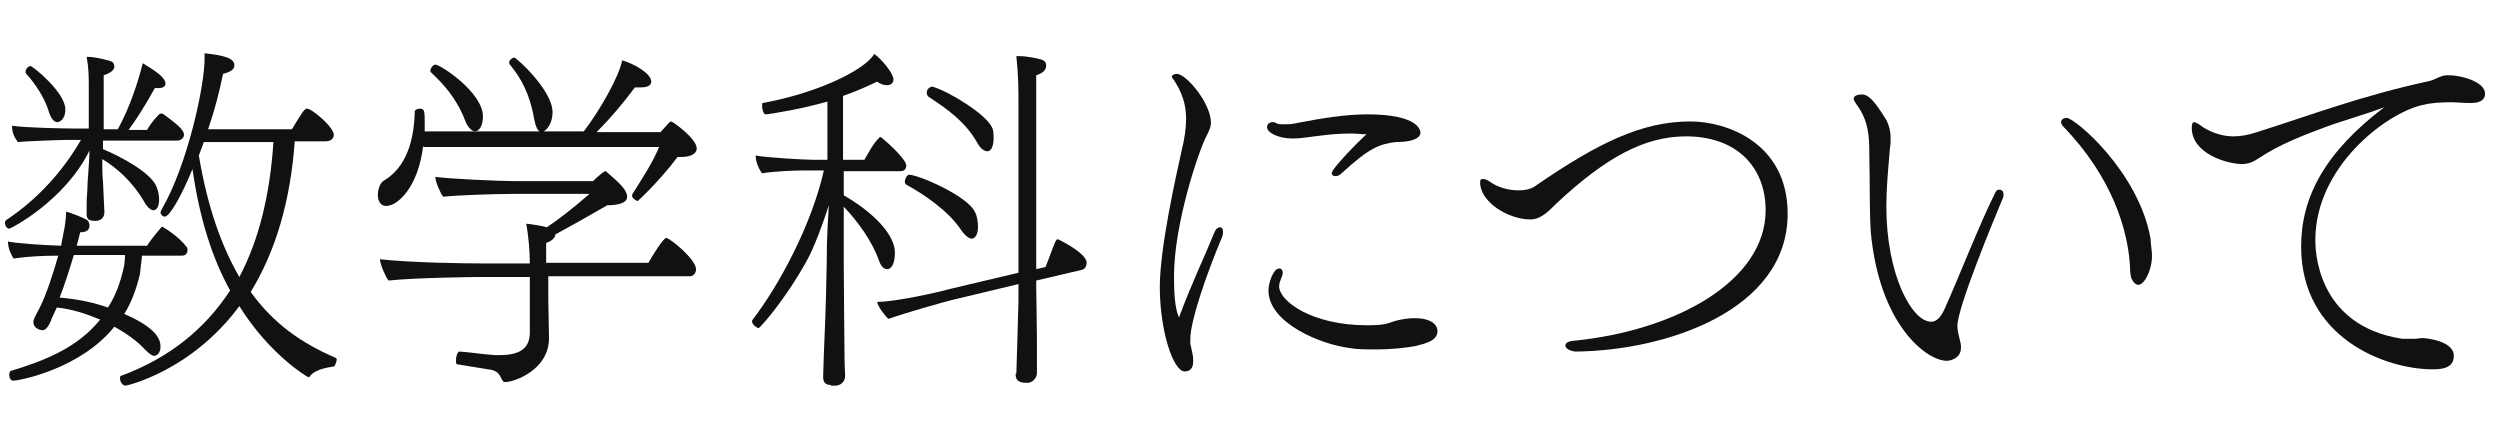
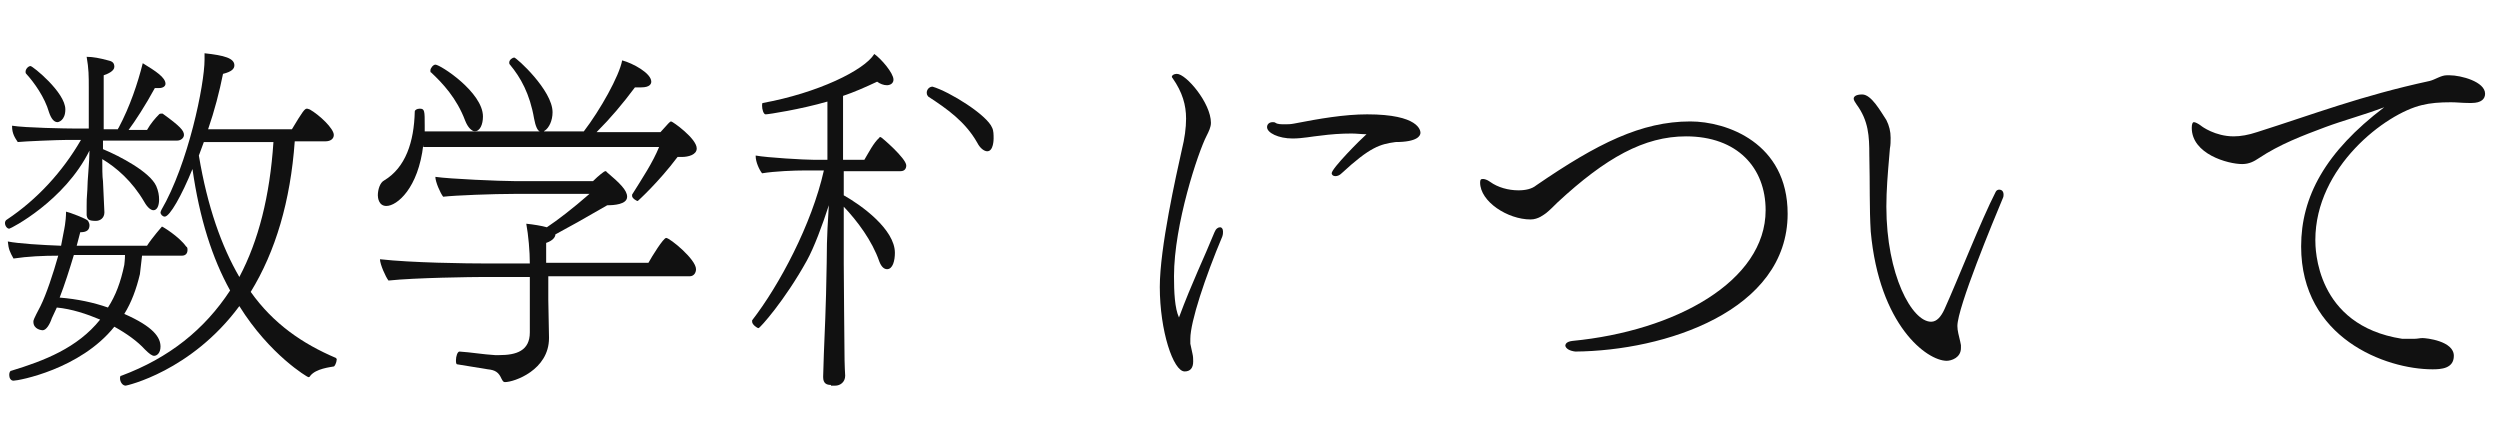
<svg xmlns="http://www.w3.org/2000/svg" version="1.1" x="0px" y="0px" viewBox="0 0 352 61.9" style="enable-background:new 0 0 352 61.9;" xml:space="preserve">
  <style type="text/css">
	.st0{fill:#111111;}
</style>
  <g id="レイヤー_9">
    <path class="st0" d="M14.7,29.9c0,0.8-0.6,1.2-1.2,1.2c-1,0-1.2-0.2-1.3-0.8c0-0.4,0-0.9,0-1.3c0-0.7,0-1,0.1-2.3   c0-1.3,0.3-3.9,0.3-5.5C9.1,28.3,1.5,32.2,1.3,32.2c-0.3,0-0.6-0.4-0.6-0.8c0-0.2,0.1-0.4,0.3-0.5c4.2-2.8,7.8-6.7,10.4-11.2H9.5   c-1.3,0-6.1,0.2-7,0.3c-0.4-0.6-0.8-1.2-0.8-2.2v-0.1c1.8,0.3,7.7,0.4,9,0.4h1.8v-5.7c0-1.7,0-2.7-0.3-4.4c0.9,0,1.9,0.2,3,0.5   c0.4,0.1,0.9,0.2,0.9,0.9c0,0.6-0.9,1-1.5,1.2l0,7.6h2c0,0,0-0.1,0.1-0.2c1.6-3,2.7-6.3,3.4-9.1c1.8,1.1,3.2,2,3.2,2.9   c0,0.3-0.3,0.6-0.9,0.6c-0.2,0-0.4,0-0.6,0c-1.3,2.4-2.8,4.7-3.7,5.9h2.6c0.5-0.9,1.2-1.7,1.7-2.2c0.1-0.1,0.2-0.1,0.3-0.1   c0.1,0,0.1,0,0.2,0c2.5,1.8,3,2.4,3,3c0,0.4-0.4,0.8-1,0.8H14.5V21c2.4,1,6.6,3.2,7.5,5.2c0.3,0.7,0.4,1.3,0.4,1.9   c0,0.9-0.3,1.5-0.8,1.5c-0.3,0-0.8-0.3-1.3-1.2c-1.7-2.9-3.9-4.8-5.9-6c0,1.1,0,2.5,0.1,3.1C14.6,27.6,14.7,29.8,14.7,29.9   L14.7,29.9z" />
    <path class="st0" d="M3.7,10.4c-0.1-0.1-0.1-0.2-0.1-0.3c0-0.4,0.4-0.8,0.7-0.8s4.9,3.7,4.9,6.1c0,1.6-1,1.8-1.1,1.8   c-0.5,0-0.9-0.5-1.2-1.4C6.3,13.7,4.8,11.6,3.7,10.4z" />
    <path class="st0" d="M26.2,34.7c-1-1.4-3.3-2.8-3.4-2.8c0,0-1.4,1.6-2.1,2.7h-9.9l0.5-1.9c0.9,0,1.3-0.3,1.3-1   c0-0.2-0.1-0.4-0.2-0.6c-0.2-0.3-2.6-1.2-3.1-1.3C9.3,31.2,9,32.5,9,32.5l-0.4,2.1c-2.7-0.1-6-0.3-7.5-0.6c0.1,1.1,0.3,1.5,0.8,2.4   C3.9,36.1,6.1,36,8.2,36c-0.7,2.5-1.7,5.5-2.5,7.1c-1,1.9-1,2-1,2.2c0,1.1,1.2,1.2,1.3,1.2c0.5,0,1-0.8,1.3-1.7L8,43.3   c2.1,0.2,4.2,0.9,6.1,1.7c-3.2,4-7.9,5.8-12.5,7.2c-0.2,0-0.3,0.3-0.3,0.6c0,0.4,0.2,0.8,0.6,0.8c0.7,0,9.4-1.6,14.2-7.6   c1.8,1,3.3,2.1,4.3,3.2c0.6,0.6,1,0.9,1.3,0.9c0.4,0,0.9-0.4,0.9-1.3c0-1.3-1-2.8-5.1-4.6c1-1.6,1.7-3.5,2.2-5.6L20,36h5.6   c0.6,0,0.8-0.4,0.8-0.8C26.4,35,26.4,34.8,26.2,34.7z M17.5,37.3c-0.5,2.4-1.2,4.3-2.3,6c-2-0.7-4.3-1.2-6.8-1.4c0.7-1.8,1.4-4,2-6   h7.2C17.6,36.6,17.5,37.2,17.5,37.3z" />
    <path class="st0" d="M47.3,50.4c-4.7-2-8.8-4.8-12-9.3c3.5-5.7,5.6-12.8,6.2-21.2h4.3c0.8,0,1.2-0.4,1.2-0.9c0-0.9-2-2.8-3.4-3.6   c-0.1,0-0.2-0.1-0.4-0.1c-0.3,0-0.6,0.4-2.1,2.9H29.3c0.9-2.6,1.6-5.3,2.1-7.8c1.2-0.3,1.6-0.7,1.6-1.2c0-1-1.4-1.4-4.2-1.7v0.9   c0,3.5-2.3,14.7-6.1,21.2c0,0.1-0.1,0.2-0.1,0.3c0,0.3,0.3,0.6,0.6,0.6c0.7,0,2.4-3,3.9-6.7c1,7,2.8,12.6,5.3,17.1   c-3.6,5.5-8.6,9.5-15.3,12c-0.2,0-0.2,0.2-0.2,0.4c0,0.4,0.3,1,0.8,1c0.1,0,9.2-2,16-11.2c4.3,6.9,9.6,10,9.7,10   c0.1,0,0.2,0,0.3-0.2c0.8-1,2.8-1.2,3.3-1.3c0.1,0,0.4-0.5,0.4-1C47.5,50.7,47.4,50.5,47.3,50.4z M28,21.9l0.7-1.9h9.8   c-0.5,7.6-2.1,13.9-4.8,19C31.2,34.7,29.2,29.1,28,21.9z" />
  </g>
  <g id="レイヤー_8">
    <path class="st0" d="M59.6,20.4c-0.7,6.1-3.7,8.6-5.2,8.6c-1.1,0-1.2-1.2-1.2-1.5c0-0.8,0.3-1.8,0.9-2.1c3-1.8,4.2-5.4,4.3-9.7   c0-0.2,0.3-0.4,0.7-0.4c0.7,0,0.7,0.3,0.7,2.4v0.8h16.2c-0.3-0.1-0.6-0.7-0.8-1.8c-0.6-3.5-1.9-5.8-3.4-7.6   c-0.1-0.1-0.1-0.2-0.1-0.3c0-0.4,0.5-0.7,0.7-0.7c0.3,0,5.4,4.6,5.4,7.7c0,1.2-0.5,2.2-1.1,2.6c-0.1,0-0.1,0.1-0.1,0.1h5.6   c2.3-3,5-7.8,5.4-10c1.5,0.4,4.1,1.8,4.1,3c0,0.3-0.2,0.8-1.4,0.8c-0.2,0-0.5,0-0.9,0c-1.8,2.4-3.4,4.3-5.4,6.3H93   c1.1-1.2,1.3-1.5,1.5-1.5c0.2,0,3.6,2.4,3.6,3.8c0,0.9-1.2,1.2-2.1,1.2c-0.2,0-0.4,0-0.6,0c-2.7,3.6-5.6,6.2-5.6,6.2   c-0.2,0-0.8-0.4-0.8-0.7c0,0,0-0.1,0-0.2c1.5-2.4,2.9-4.5,3.8-6.7H59.6z" />
    <path class="st0" d="M77.2,39v3.2c0,0.9,0.1,4.4,0.1,5.3v0.1c0,4.5-4.9,6.2-6.2,6.2c-0.2,0-0.3-0.1-0.5-0.5   c-0.4-0.9-0.9-1.2-1.9-1.3c-0.6-0.1-3-0.5-4.3-0.7c-0.2,0-0.2-0.3-0.2-0.6c0-0.5,0.2-1.2,0.5-1.2c1.6,0.1,3.3,0.4,5,0.5h0.6   c2.4,0,4.3-0.6,4.3-3.2V39h-6.6c-1.3,0-9.6,0.1-13.3,0.5c-0.4-0.5-1.2-2.3-1.2-3c4.4,0.5,12.1,0.6,15.3,0.6h5.8   c0-1.7-0.2-4-0.5-5.6c1,0.1,2.2,0.3,2.9,0.5c1.5-1,3.6-2.6,6-4.7l-10.6,0c-2.9,0-8.3,0.2-10,0.4c-0.4-0.5-1.1-2.1-1.1-2.8   c2,0.3,9.2,0.6,11.1,0.6h11.1c0.8-0.8,1.6-1.4,1.7-1.4s0.2,0,0.2,0.1c1.9,1.6,2.9,2.6,2.9,3.5c0,1.1-1.9,1.2-2.8,1.2   c-3.1,1.8-5.6,3.2-7.3,4.1c0,0.4-0.4,0.9-1.3,1.2l0,2.8h14.4c0.5-0.9,2.1-3.5,2.5-3.5c0.5,0,4.2,3,4.2,4.4c0,0.5-0.3,1-0.9,1H77.2z   " />
    <path class="st0" d="M65.5,17c-1.2-3.2-3.2-5.3-4.8-6.8c-0.1,0-0.1-0.1-0.1-0.3c0-0.3,0.4-0.8,0.7-0.8C62,9.1,68,13,68,16.4   c0,1.1-0.4,2.1-1.2,2.1C66.4,18.4,65.9,18,65.5,17z" />
  </g>
  <g id="レイヤー_7">
    <path class="st0" d="M117,54.2c-0.6,0-1.1-0.2-1.1-1.1V53l0.1-3.2c0.1-2.9,0.3-6.1,0.4-12.8c0-4,0.2-6.2,0.3-8.1   c-0.9,2.8-2.1,6-3.1,7.8c-3.1,5.6-6.6,9.5-6.8,9.5c-0.2,0-0.9-0.5-0.9-0.9c0,0,0-0.1,0-0.2c3.8-4.9,8.4-13.5,10.1-21.1h-2.7   c-1.4,0-4.2,0.1-6,0.4c-0.4-0.5-0.9-1.6-0.9-2.4v-0.1c1.6,0.3,6.9,0.6,8.2,0.6h1.9v-8.2c-3.8,1.1-8.3,1.8-8.7,1.8   c-0.3,0-0.5-0.7-0.5-1.2c0-0.2,0-0.4,0.1-0.4c7.7-1.4,14.3-4.6,15.7-6.9c1,0.7,2.7,2.7,2.7,3.6c0,0.8-0.9,0.8-0.9,0.8   c-0.5,0-1-0.2-1.4-0.5c-1.7,0.8-3.3,1.5-4.8,2l0,9h3c0.6-1,1.3-2.4,2.1-3.1c0-0.1,0.1-0.1,0.2-0.1c0.1,0,3.6,3,3.6,4   c0,0.4-0.2,0.8-0.8,0.8h-8l0,3.4c2.5,1.4,7.2,4.8,7.2,8.1c0,1.1-0.3,2.3-1.1,2.3c-0.4,0-0.8-0.3-1.1-1.1c-1-2.9-3.1-5.7-5-7.7v8   c0,3.8,0.1,10.4,0.1,12.2c0,2.1,0.1,3.6,0.1,3.6c0,0.9-0.7,1.4-1.4,1.4H117z" />
-     <path class="st0" d="M143.1,52.6l0.1-3.2l0.2-7c0-0.2,0-1.2,0-2.4l-9.2,2.2c-0.9,0.2-6.9,1.9-9.1,2.7c-0.4-0.3-1.5-1.7-1.6-2.4   c2.6,0,8.4-1.3,10.2-1.8l9.7-2.3c0-5.8,0-15.8,0-18.7l0-5.3c0-1.8,0-3.7-0.3-6.5h0.3c1.2,0,2.5,0.3,2.9,0.4c0.5,0.1,1,0.3,1,0.9   c0,0.5-0.2,1-1.4,1.4l0,27.3l1.3-0.3c0.5-1.2,0.9-2.4,1.4-3.6c0.1-0.2,0.2-0.3,0.3-0.3h0.1c0,0,4,1.9,4,3.3c0,0.4-0.2,0.9-0.7,1   l-6.4,1.5v1.1c0,0,0.1,5.7,0.1,7.6c0,2.1,0,4.3,0,4.3c0,0.8-0.7,1.4-1.3,1.4c-0.7,0-1.7,0-1.7-1.2V52.6z" />
-     <path class="st0" d="M135.4,32.5c-1.8-2.8-5.4-5.2-7.8-6.5c-0.1-0.1-0.2-0.2-0.2-0.4c0-0.4,0.3-1,0.6-1c1.3,0,8.3,3,9.3,5.3   c0.3,0.6,0.4,1.4,0.4,2.1c0,1-0.4,1.6-0.9,1.6C136.5,33.6,136,33.3,135.4,32.5z" />
    <path class="st0" d="M131.3,12.2c2.4,0.7,7.7,4,8.4,5.8c0.2,0.4,0.2,1,0.2,1.5c0,0.1,0,1.8-0.9,1.8c-0.4,0-1-0.4-1.4-1.2   c-1.7-3-4.3-4.8-6.9-6.5c-0.1-0.1-0.2-0.3-0.2-0.4C130.4,12.7,130.8,12.2,131.3,12.2L131.3,12.2z" />
  </g>
  <g id="レイヤー_6">
    <path class="st0" d="M167.9,49.8c0.1,0.4,0.1,0.8,0.1,1.1c0,0.9-0.4,1.4-1.2,1.4c-1.6,0-3.5-5.7-3.5-11.9c0-5.5,2.3-15.7,3.1-19.3   c0.4-1.6,0.6-3.1,0.6-4.4c0-1.9-0.5-3.7-1.9-5.7c0,0-0.1-0.1-0.1-0.2c0-0.2,0.3-0.4,0.7-0.4c1.3,0,4.8,4.1,4.8,6.9   c0,0.6-0.3,1.2-0.6,1.8c-1.2,2.3-4.6,12.5-4.6,19.8c0,2.2,0.1,4.5,0.7,5.8c1.9-5.1,3.5-8.3,5-12c0.2-0.5,0.5-0.7,0.8-0.7   c0.2,0,0.4,0.2,0.4,0.6c0,0.2,0,0.4-0.1,0.7c-2.4,5.7-4.5,12-4.5,14.4c0,0.2,0,0.4,0,0.7L167.9,49.8z" />
    <path class="st0" d="M188.9,24.4c-0.3,0.3-0.6,0.4-0.9,0.4c-0.3,0-0.5-0.2-0.5-0.4c0-0.7,4.1-4.8,4.9-5.5c-0.7,0-1.4-0.1-2.1-0.1   c-1.5,0-2.9,0.1-4.4,0.3c-1.1,0.1-2.5,0.4-3.9,0.4c-2,0-3.6-0.8-3.6-1.6c0-0.4,0.3-0.7,0.8-0.7c0.1,0,0.3,0,0.4,0.1   c0.3,0.2,0.8,0.2,1.3,0.2c0.4,0,0.8,0,1.3-0.1c3.6-0.7,7.1-1.3,10.3-1.3c7.3,0,7.5,2.3,7.5,2.6c0,0.4-0.4,1.3-3.5,1.3   C194.3,20.3,192.9,20.7,188.9,24.4z" />
-     <path class="st0" d="M199.4,48.7c-1.5,0.3-3.6,0.5-5.7,0.5c-1.3,0-2.6,0-3.7-0.2c-4-0.5-11.4-3.5-11.4-8.1c0-1.1,0.7-3.1,1.5-3.1   c0.5,0,0.5,0.5,0.5,0.6c0,0.1,0,0.3-0.1,0.5c-0.2,0.5-0.4,1-0.4,1.4c0,2.1,4.6,5.5,12.4,5.5c2.1,0,2.8-0.2,3.6-0.5   c1.2-0.4,2.3-0.5,3.1-0.5c2.4,0,3.2,1,3.2,1.8c0,1.1-1,1.5-1.9,1.8C200.1,48.5,199.8,48.6,199.4,48.7z" />
  </g>
  <g id="レイヤー_5">
    <path class="st0" d="M220.4,48.7c0-0.3,0.2-0.6,1-0.7c14.5-1.4,27.2-8.4,27.2-18.4c0-6-4-10.4-11.2-10.4c-5.9,0-11.3,3-18.1,9.3   c-0.5,0.5-1.1,1.1-1.6,1.5c-0.3,0.2-1.1,0.9-2.2,0.9c-3.2,0-7.1-2.5-7.1-5.2c0-0.4,0.1-0.5,0.4-0.5c0.2,0,0.6,0.1,1,0.4   c1.1,0.8,2.6,1.2,4,1.2c1,0,1.9-0.2,2.5-0.7c8.6-5.9,14.8-9,21.7-9c5.1,0,13.7,3,13.7,13c0,13.7-17.3,19.3-29.9,19.4   C221,49.4,220.5,49.1,220.4,48.7L220.4,48.7z" />
  </g>
  <g id="レイヤー_4">
    <path class="st0" d="M276.1,48.6c0,0.1,0,0.3,0,0.4c0,1.4-1.4,1.8-2,1.8c-2.8,0-9.5-5-10.7-18.2c-0.2-3.3-0.1-6.6-0.2-10.8   c0-2.6-0.1-4.8-1.8-7.1c-0.2-0.3-0.4-0.6-0.4-0.8c0-0.3,0.3-0.6,1.2-0.6c1.3,0,2.6,2.4,3.4,3.6c0.4,0.8,0.6,1.6,0.6,2.5   c0,0.5,0,1-0.1,1.5l-0.1,1.2c-0.2,2.3-0.4,4.7-0.4,7c0,9.6,3.6,16.2,6.3,16.2c0.8,0,1.4-0.7,1.9-1.8c1.9-4.2,5.1-12.4,7.2-16.5   c0.1-0.2,0.3-0.3,0.5-0.3c0.3,0,0.6,0.2,0.6,0.7c0,0.1,0,0.3-0.1,0.5c-1.3,3.1-6.4,15.4-6.4,18c0,0.7,0.2,1.3,0.4,2.2L276.1,48.6z" />
-     <path class="st0" d="M303,36c0,2.1-1.1,4.1-1.9,4.1c-0.4,0-0.7-0.3-1-0.9c-0.1-0.3-0.2-1-0.2-1.8c-0.3-4.9-2.4-12.4-9.5-19.7   c-0.1-0.2-0.2-0.3-0.2-0.5c0-0.4,0.4-0.6,0.8-0.6c1.1,0,10.1,7.5,11.8,17C302.8,34.4,303,35.2,303,36z" />
  </g>
  <g id="レイヤー_2">
    <path class="st0" d="M340,47.7c0.4,0,0.7-0.1,1.1-0.1c0.5,0,4.4,0.4,4.4,2.5c0,1.8-1.8,1.9-3,1.9c-6.6,0-18.5-4.4-18.5-17.3   c0-7,3.4-13.3,11.7-19.6c-2.9,1.1-5.6,1.8-8.3,2.8c-3.2,1.2-6.4,2.4-9.4,4.4c-0.6,0.4-1.3,0.8-2.3,0.8c-2,0-7.1-1.4-7.1-5.1   c0-0.5,0.1-0.8,0.3-0.8s0.6,0.2,1,0.5c0.1,0.1,2,1.5,4.6,1.5c1,0,2.1-0.2,3.3-0.6c7.9-2.5,14.6-5.1,24.3-7.2   c0.8-0.2,1.6-0.8,2.4-0.8h0.4c1.6,0,5,0.9,5,2.6c0,0.7-0.5,1.3-1.9,1.3h-0.4c-0.9,0-1.7-0.1-2.5-0.1c-1.6,0-2.9,0.1-4.1,0.4   c-5.1,1.2-15,8.7-15,19c0,1.1,0,12,12.2,13.9h0.7L340,47.7z" />
  </g>
</svg>